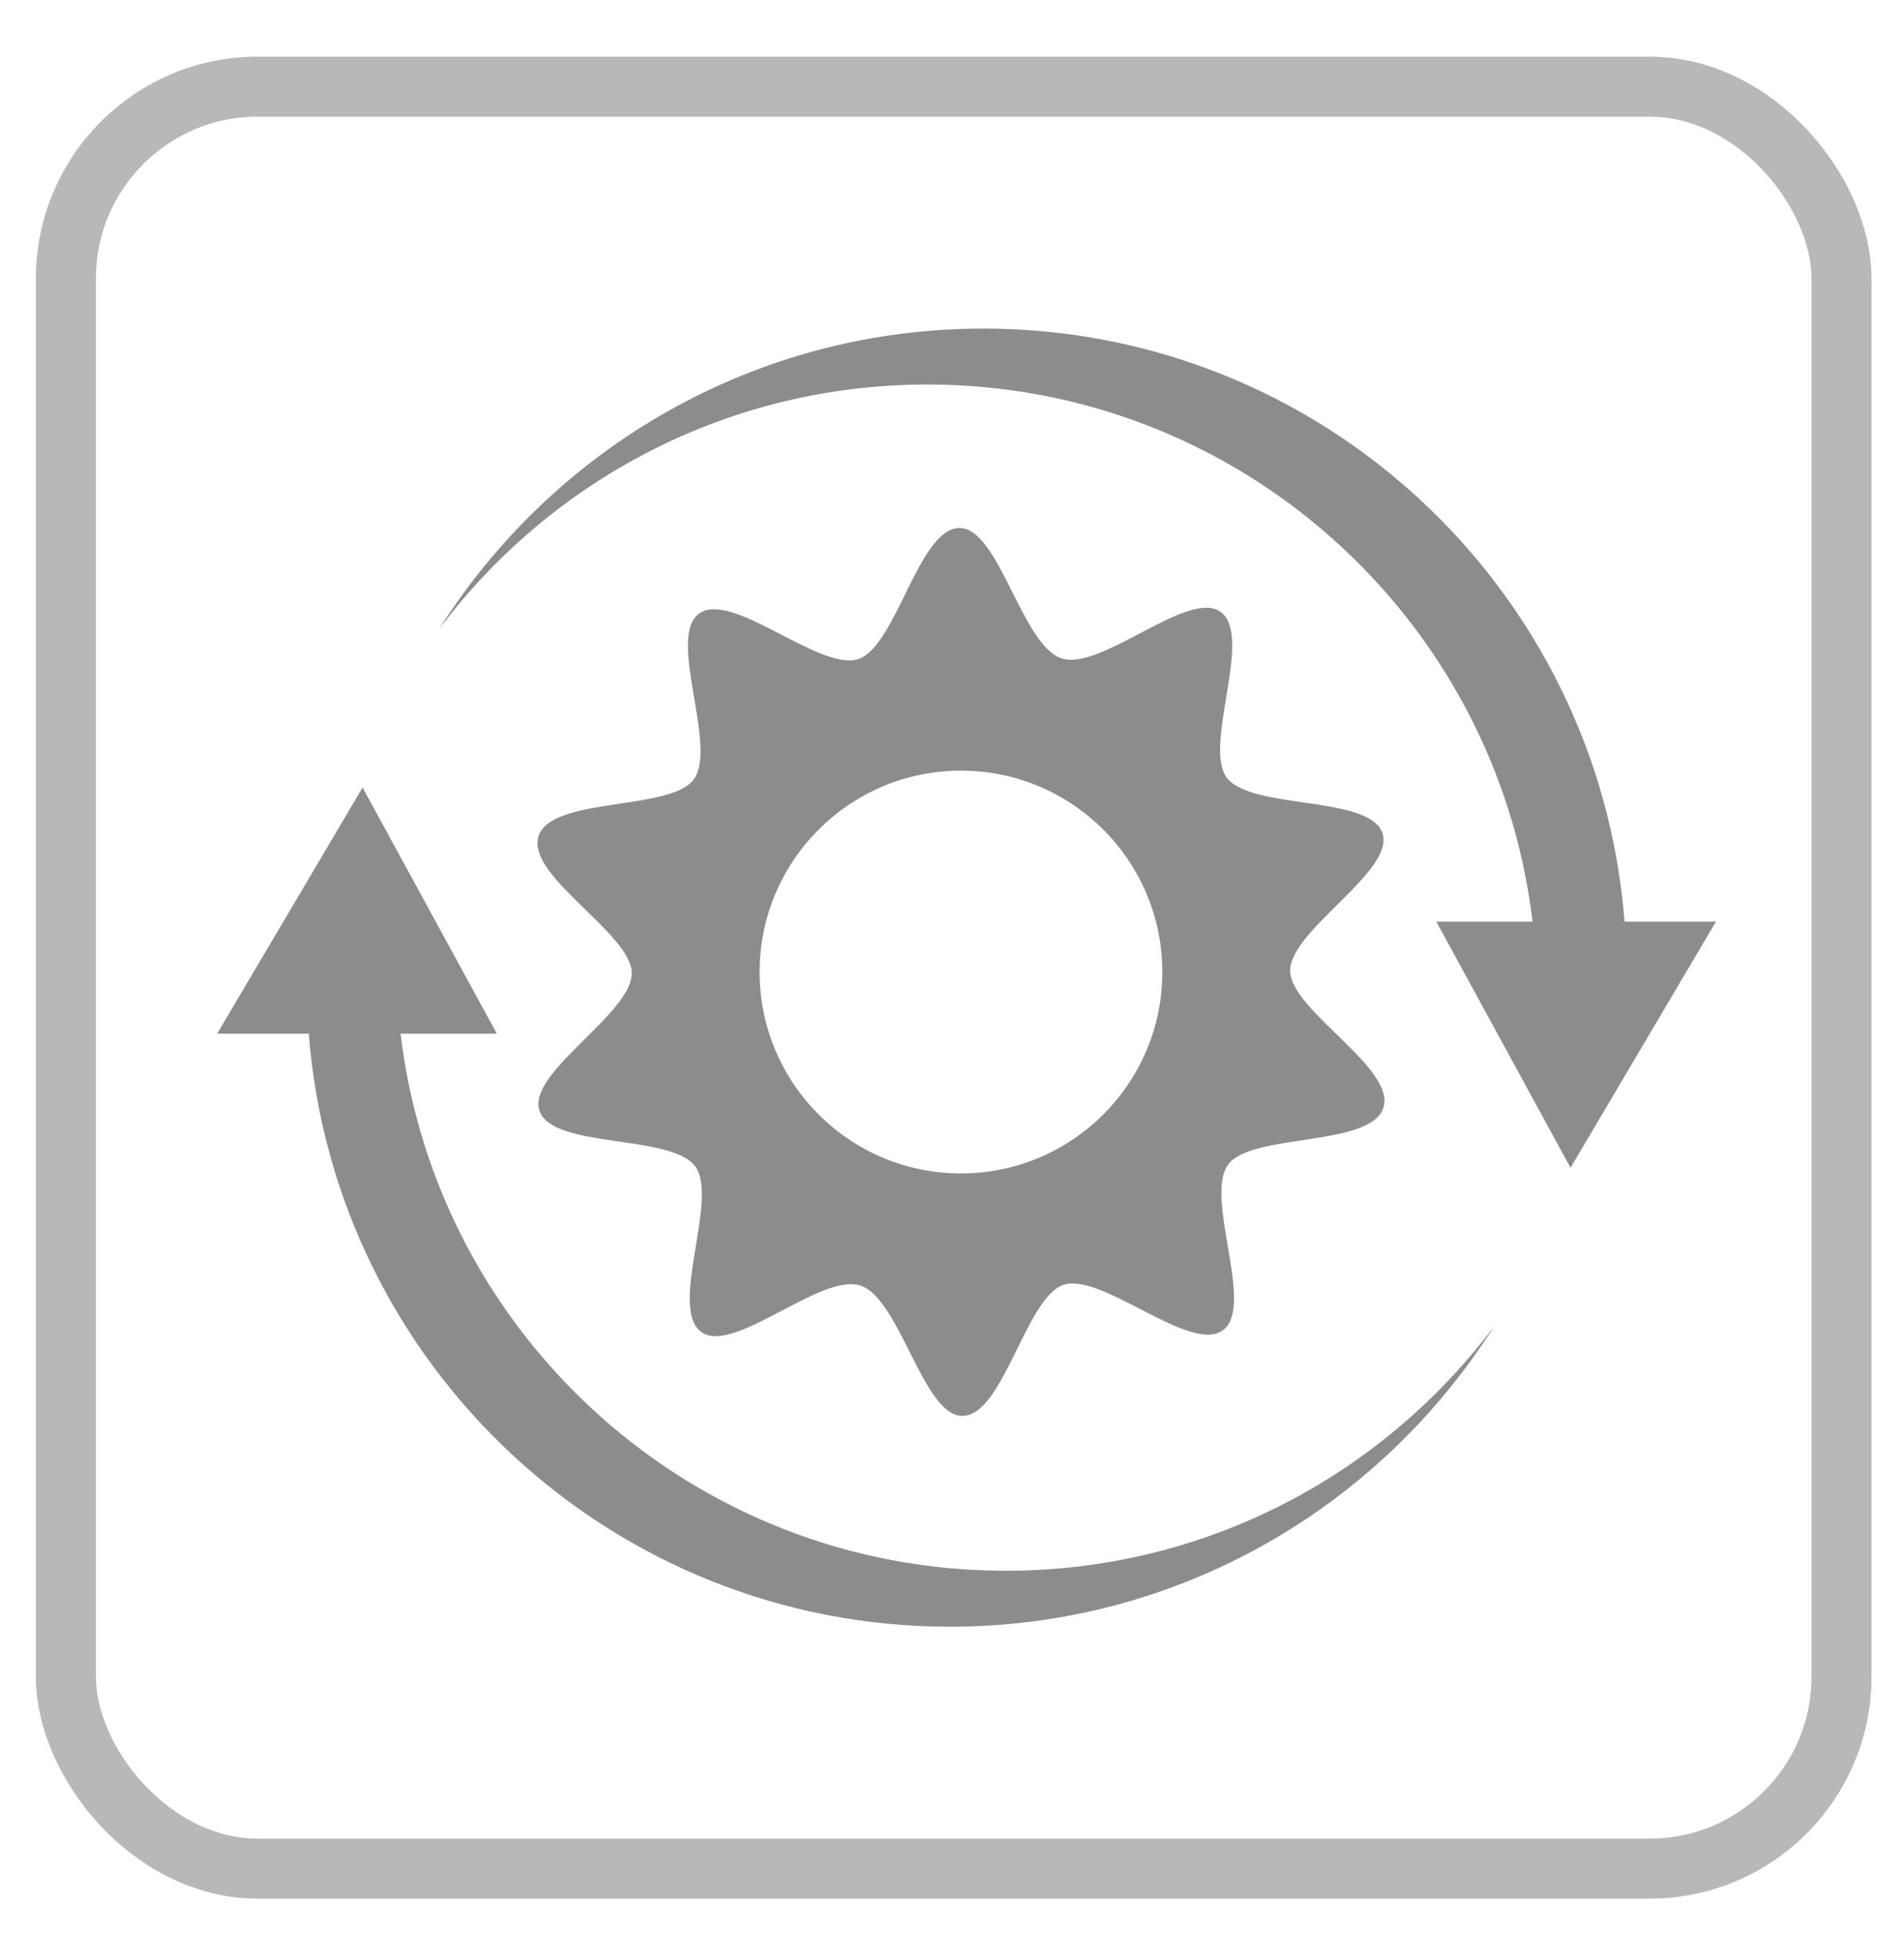
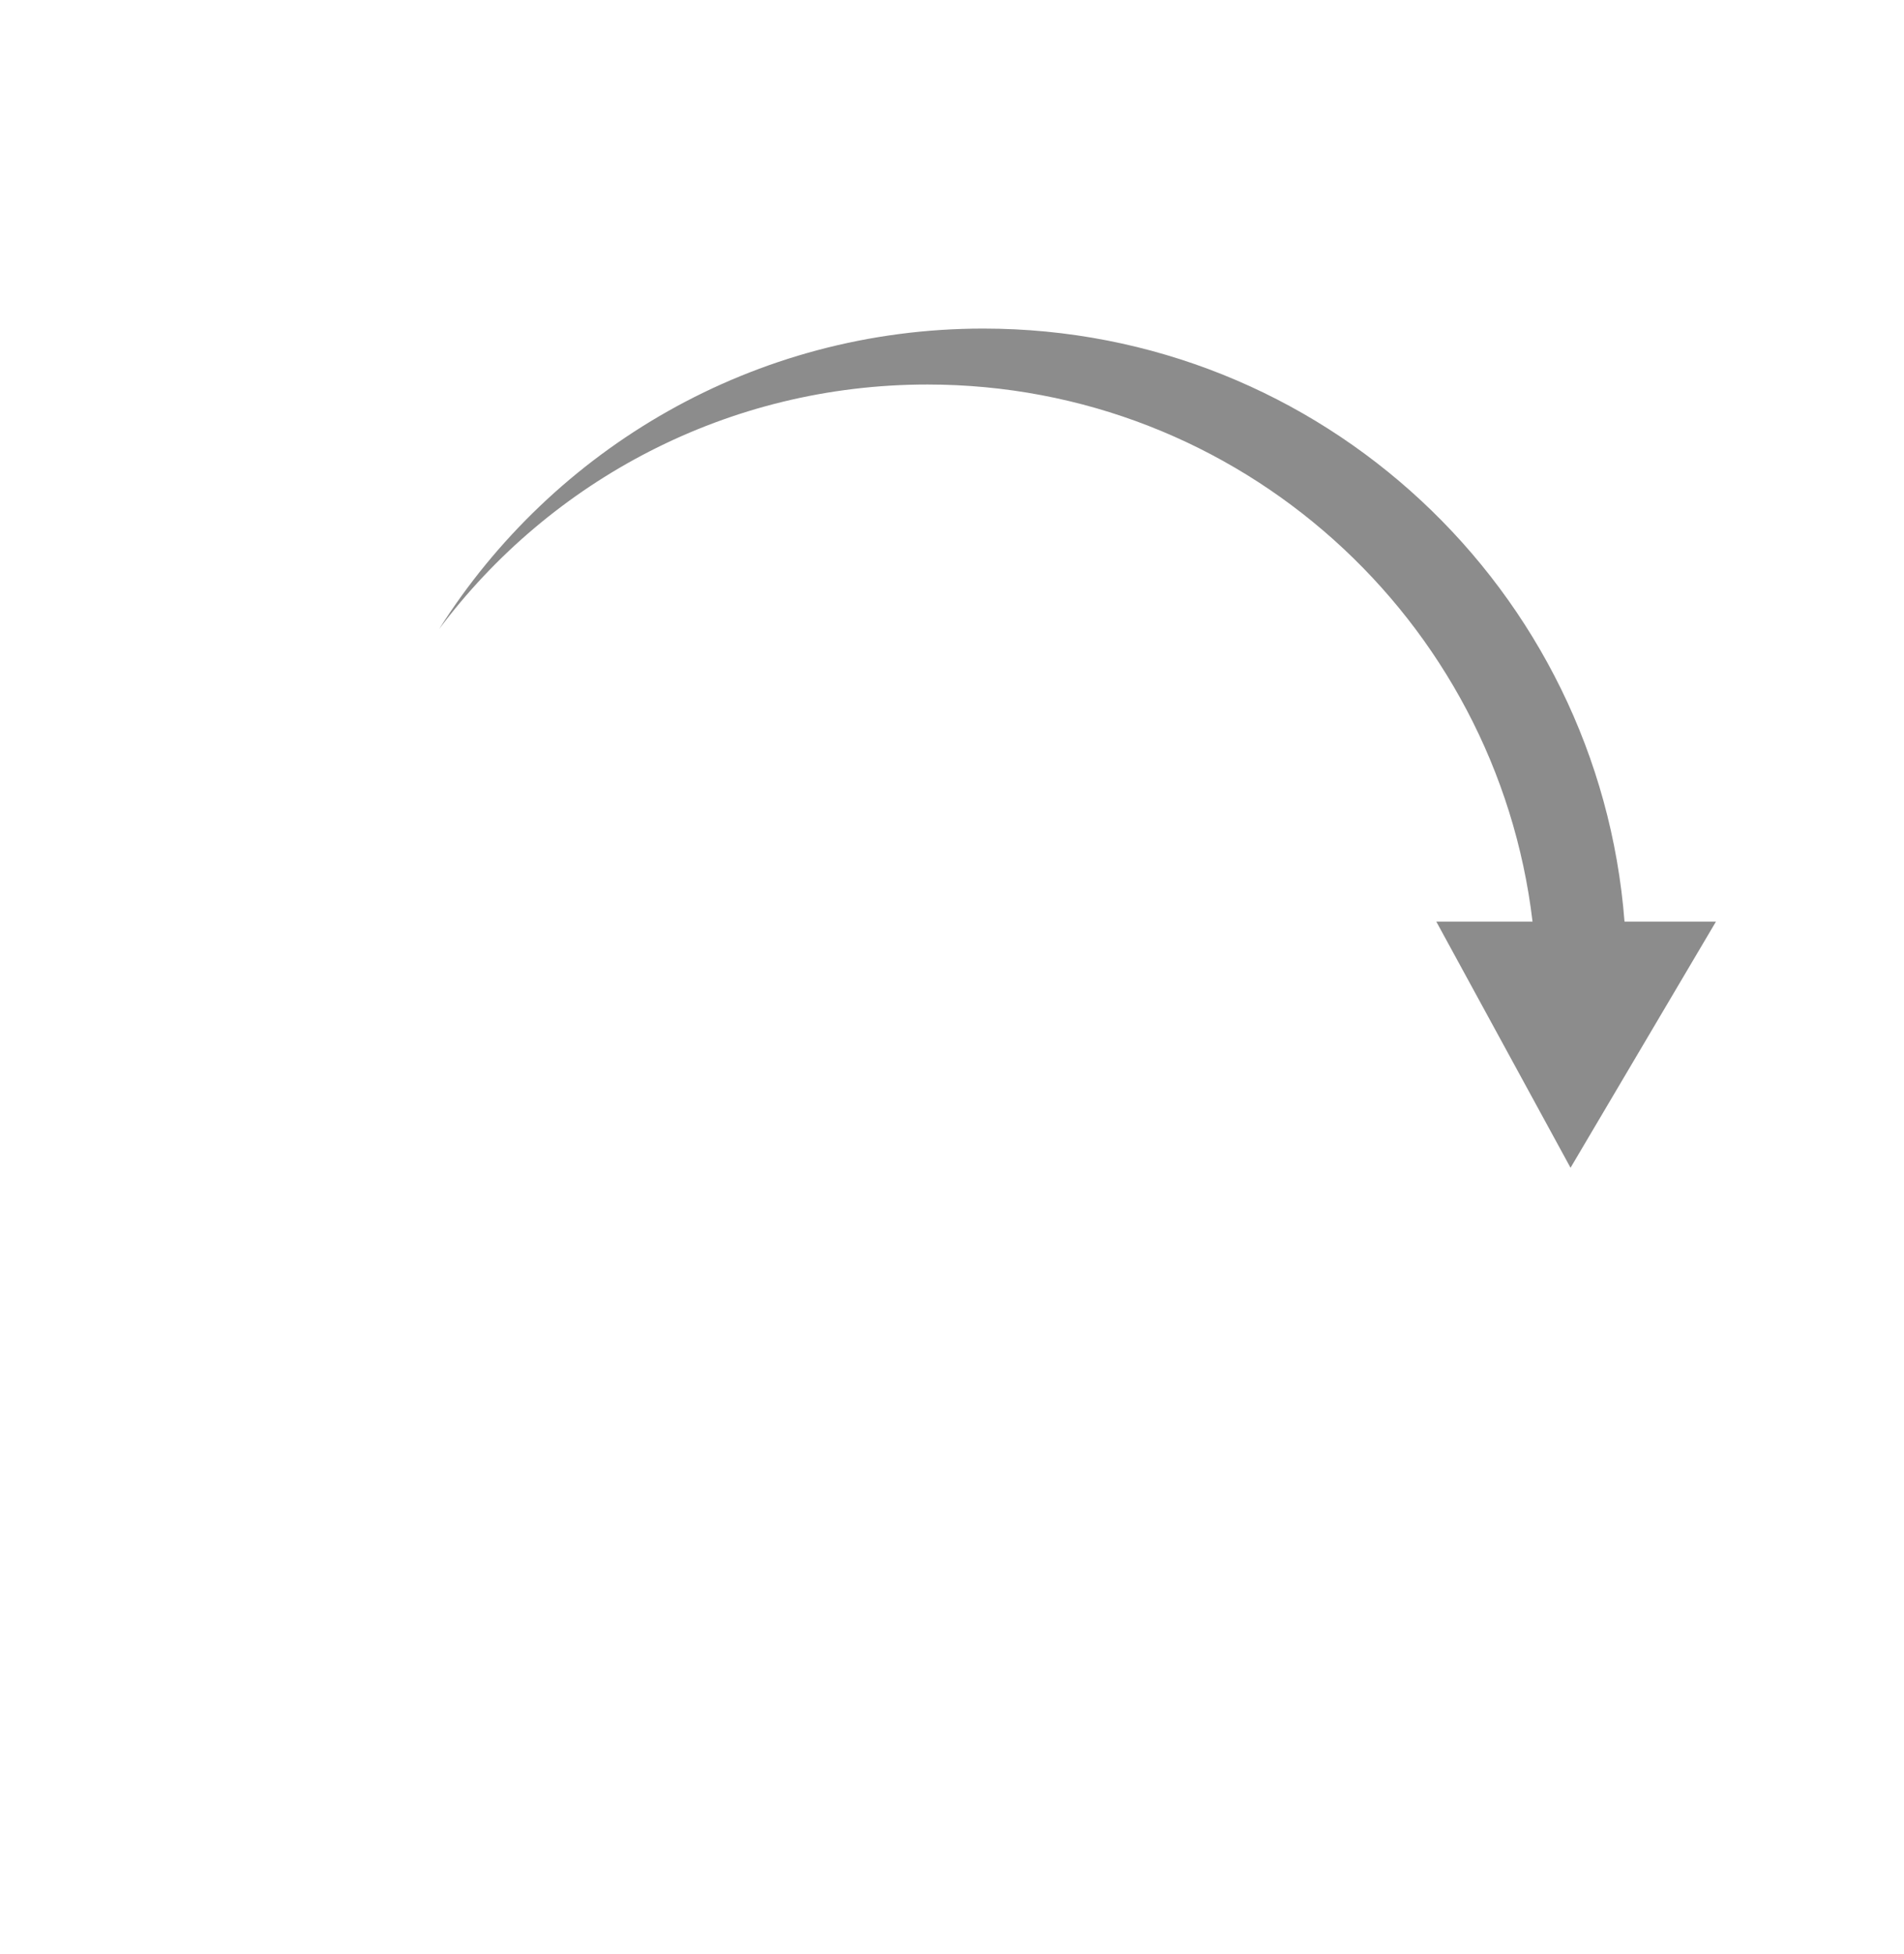
<svg xmlns="http://www.w3.org/2000/svg" id="_圖層_1" data-name="圖層 1" viewBox="0 0 107.23 110">
  <defs>
    <style>      .cls-1 {        fill: none;        stroke: #b8b8b8;        stroke-miterlimit: 10;        stroke-width: 3.38px;      }      .cls-2 {        fill: #8c8c8c;      }    </style>
  </defs>
-   <rect class="cls-1" x="3.71" y="4.88" width="100" height="100.33" rx="10.8" ry="10.8" />
  <g>
-     <path class="cls-2" d="M30.33,47.08c-.72,2.24,5.24,5.48,5.25,7.71,0,2.31-5.9,5.59-5.2,7.74,.71,2.17,7.43,1.3,8.78,3.15,1.33,1.83-1.53,7.97,.34,9.32,1.81,1.3,6.72-3.34,8.95-2.62,2.24,.72,3.53,7.35,5.75,7.34,2.31,0,3.56-6.67,5.7-7.38,2.17-.71,7.13,3.9,8.97,2.56,1.83-1.33-1.06-7.45,.29-9.32,1.3-1.81,8.03-.97,8.75-3.21,.72-2.24-5.24-5.48-5.25-7.71,0-2.31,5.9-5.59,5.2-7.74-.71-2.17-7.43-1.3-8.78-3.15-1.33-1.83,1.53-7.97-.34-9.32-1.81-1.3-6.72,3.34-8.95,2.62-2.24-.72-3.53-7.35-5.75-7.34-2.31,0-3.56,6.67-5.7,7.38-2.17,.71-7.13-3.9-8.97-2.56-1.83,1.33,1.06,7.45-.29,9.32-1.3,1.81-8.03,.97-8.75,3.21Zm23.79-3.69c6.26,0,11.34,5.08,11.34,11.34s-5.08,11.34-11.34,11.34-11.34-5.08-11.34-11.34,5.08-11.34,11.34-11.34Z" />
    <path class="cls-2" d="M91.49,51.89c-1.45-18.68-17.05-33.39-36.11-33.39-12.91,0-24.23,6.76-30.65,16.92,6.26-8.36,16.25-13.77,27.5-13.77,17.58,0,32.06,13.21,34.08,30.24h-5.42l7.56,13.86,8.19-13.86h-5.16Z" />
-     <path class="cls-2" d="M56.64,88.44c-17.58,0-32.06-13.21-34.08-30.24h5.42l-7.56-13.86-8.19,13.86h5.16c1.45,18.68,17.05,33.39,36.11,33.39,12.91,0,24.23-6.76,30.65-16.92-6.26,8.36-16.25,13.77-27.5,13.77Z" />
  </g>
</svg>